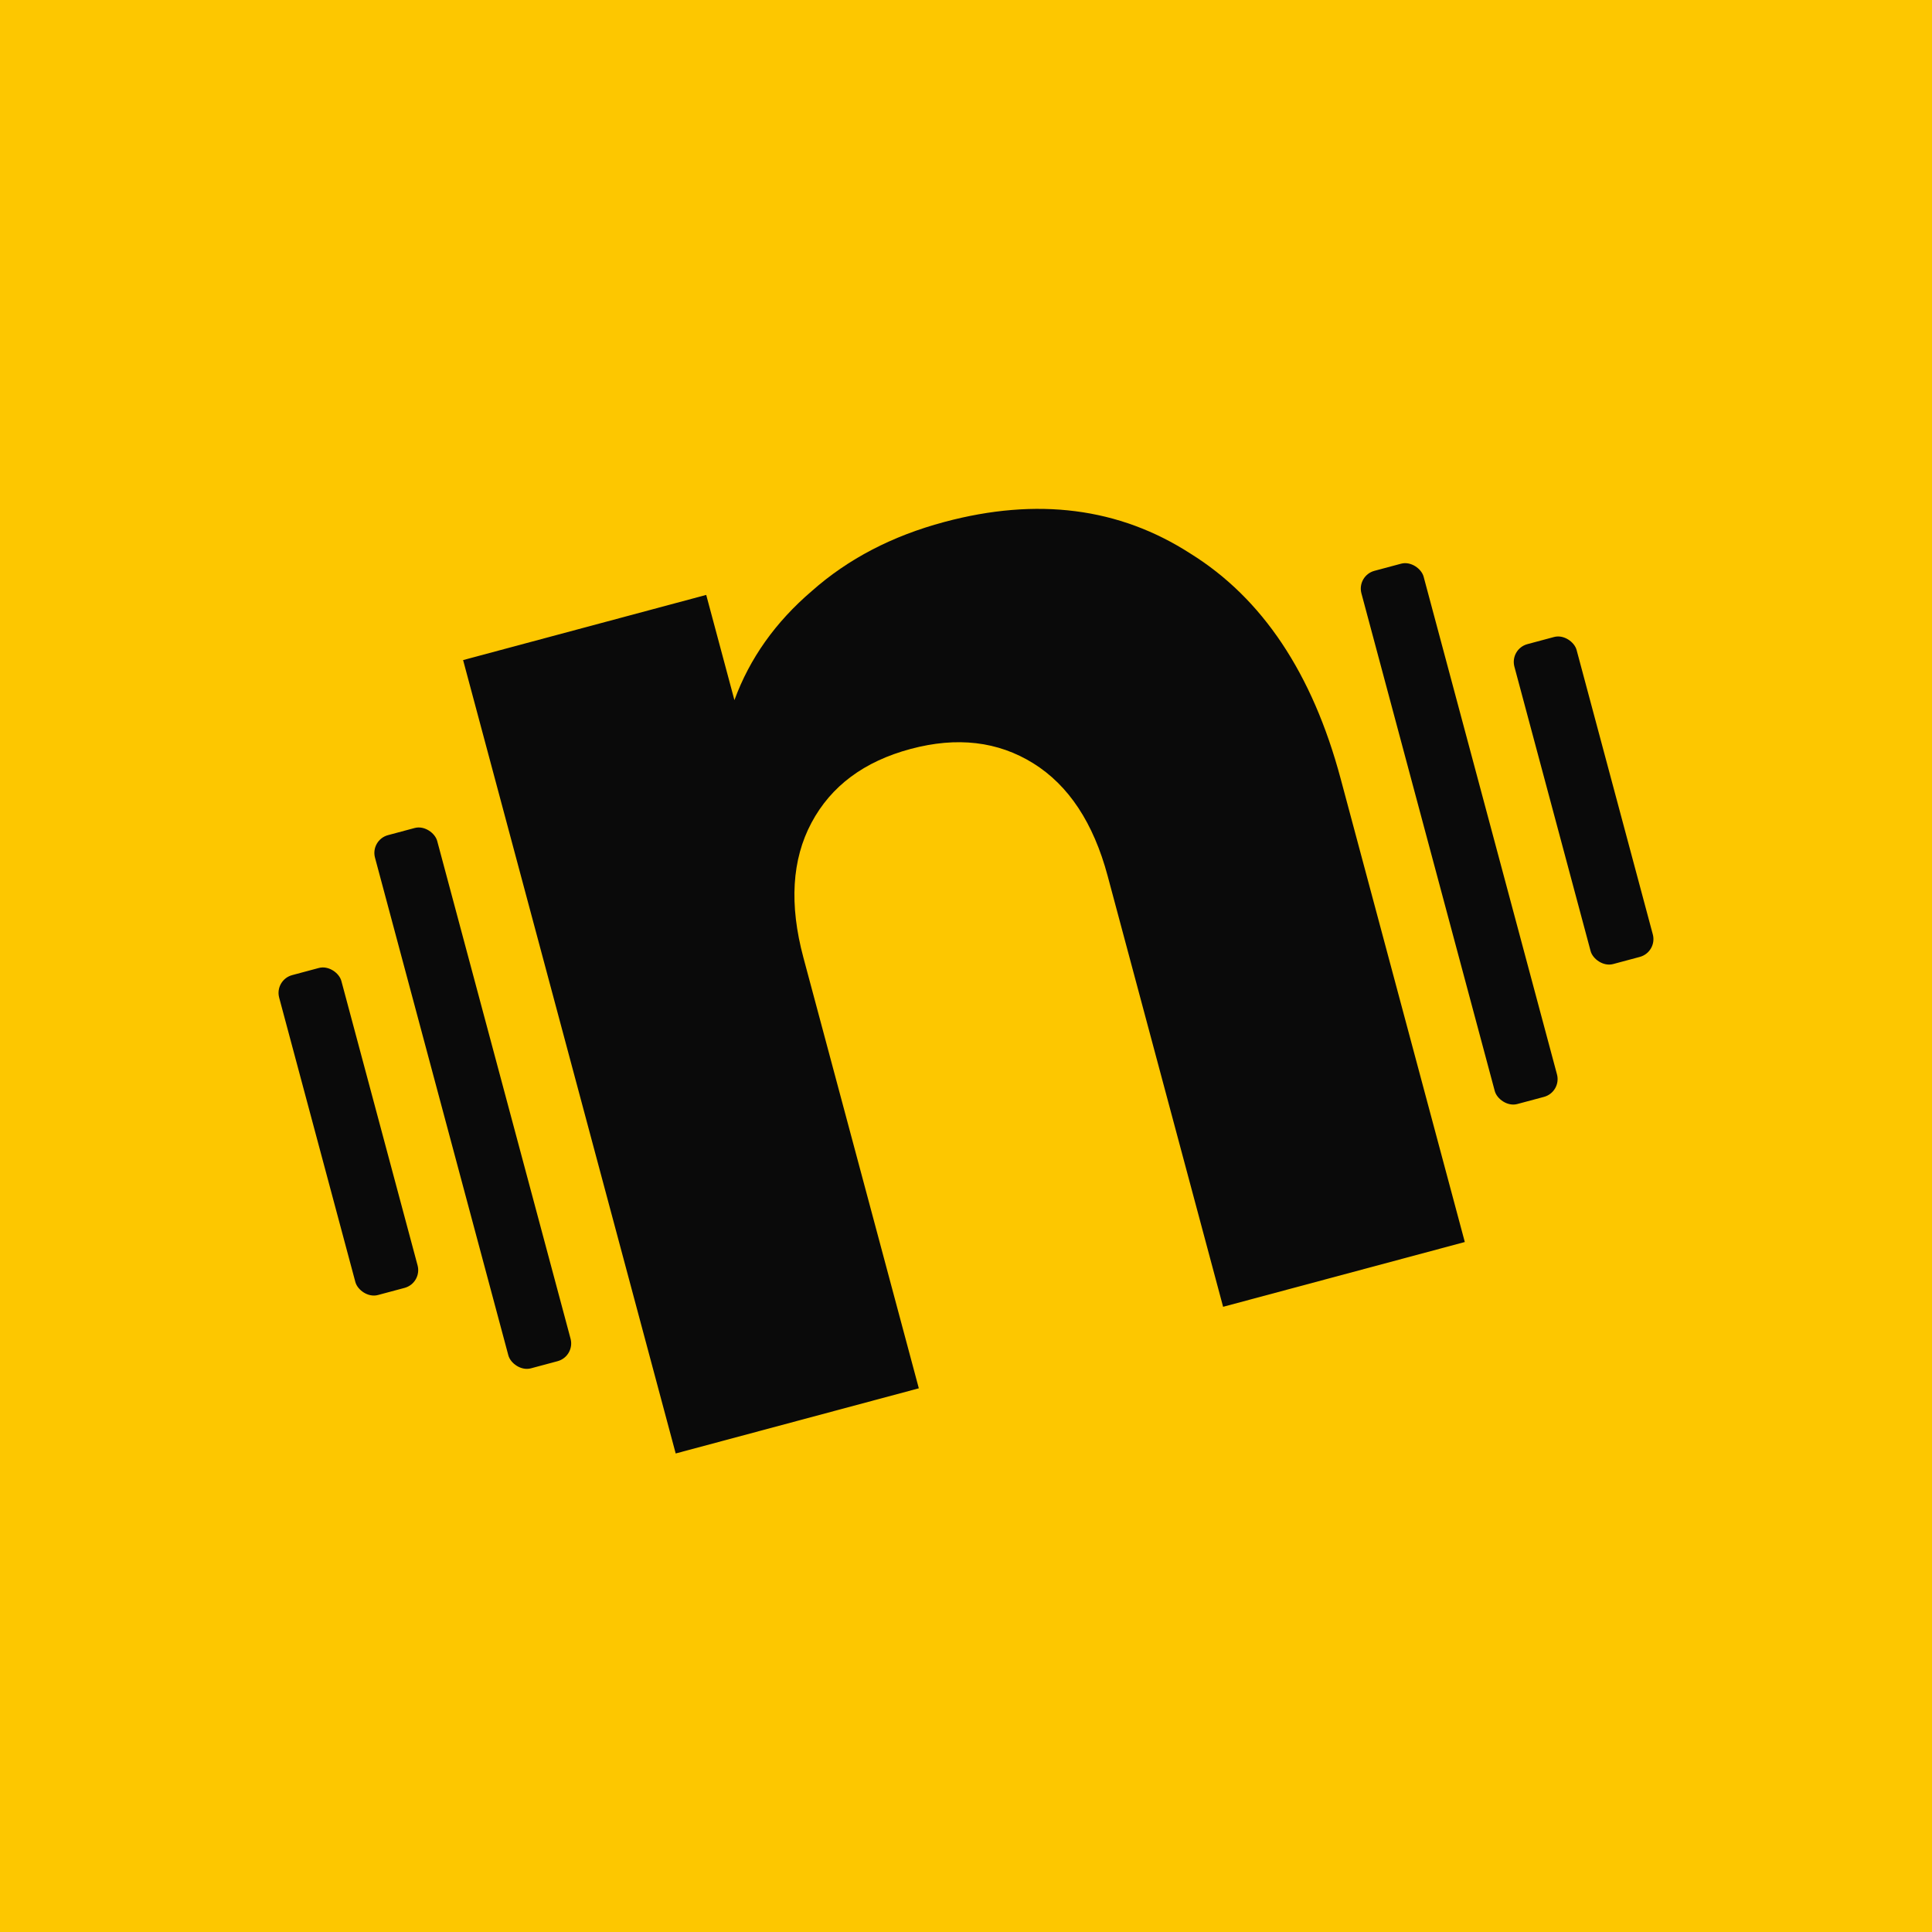
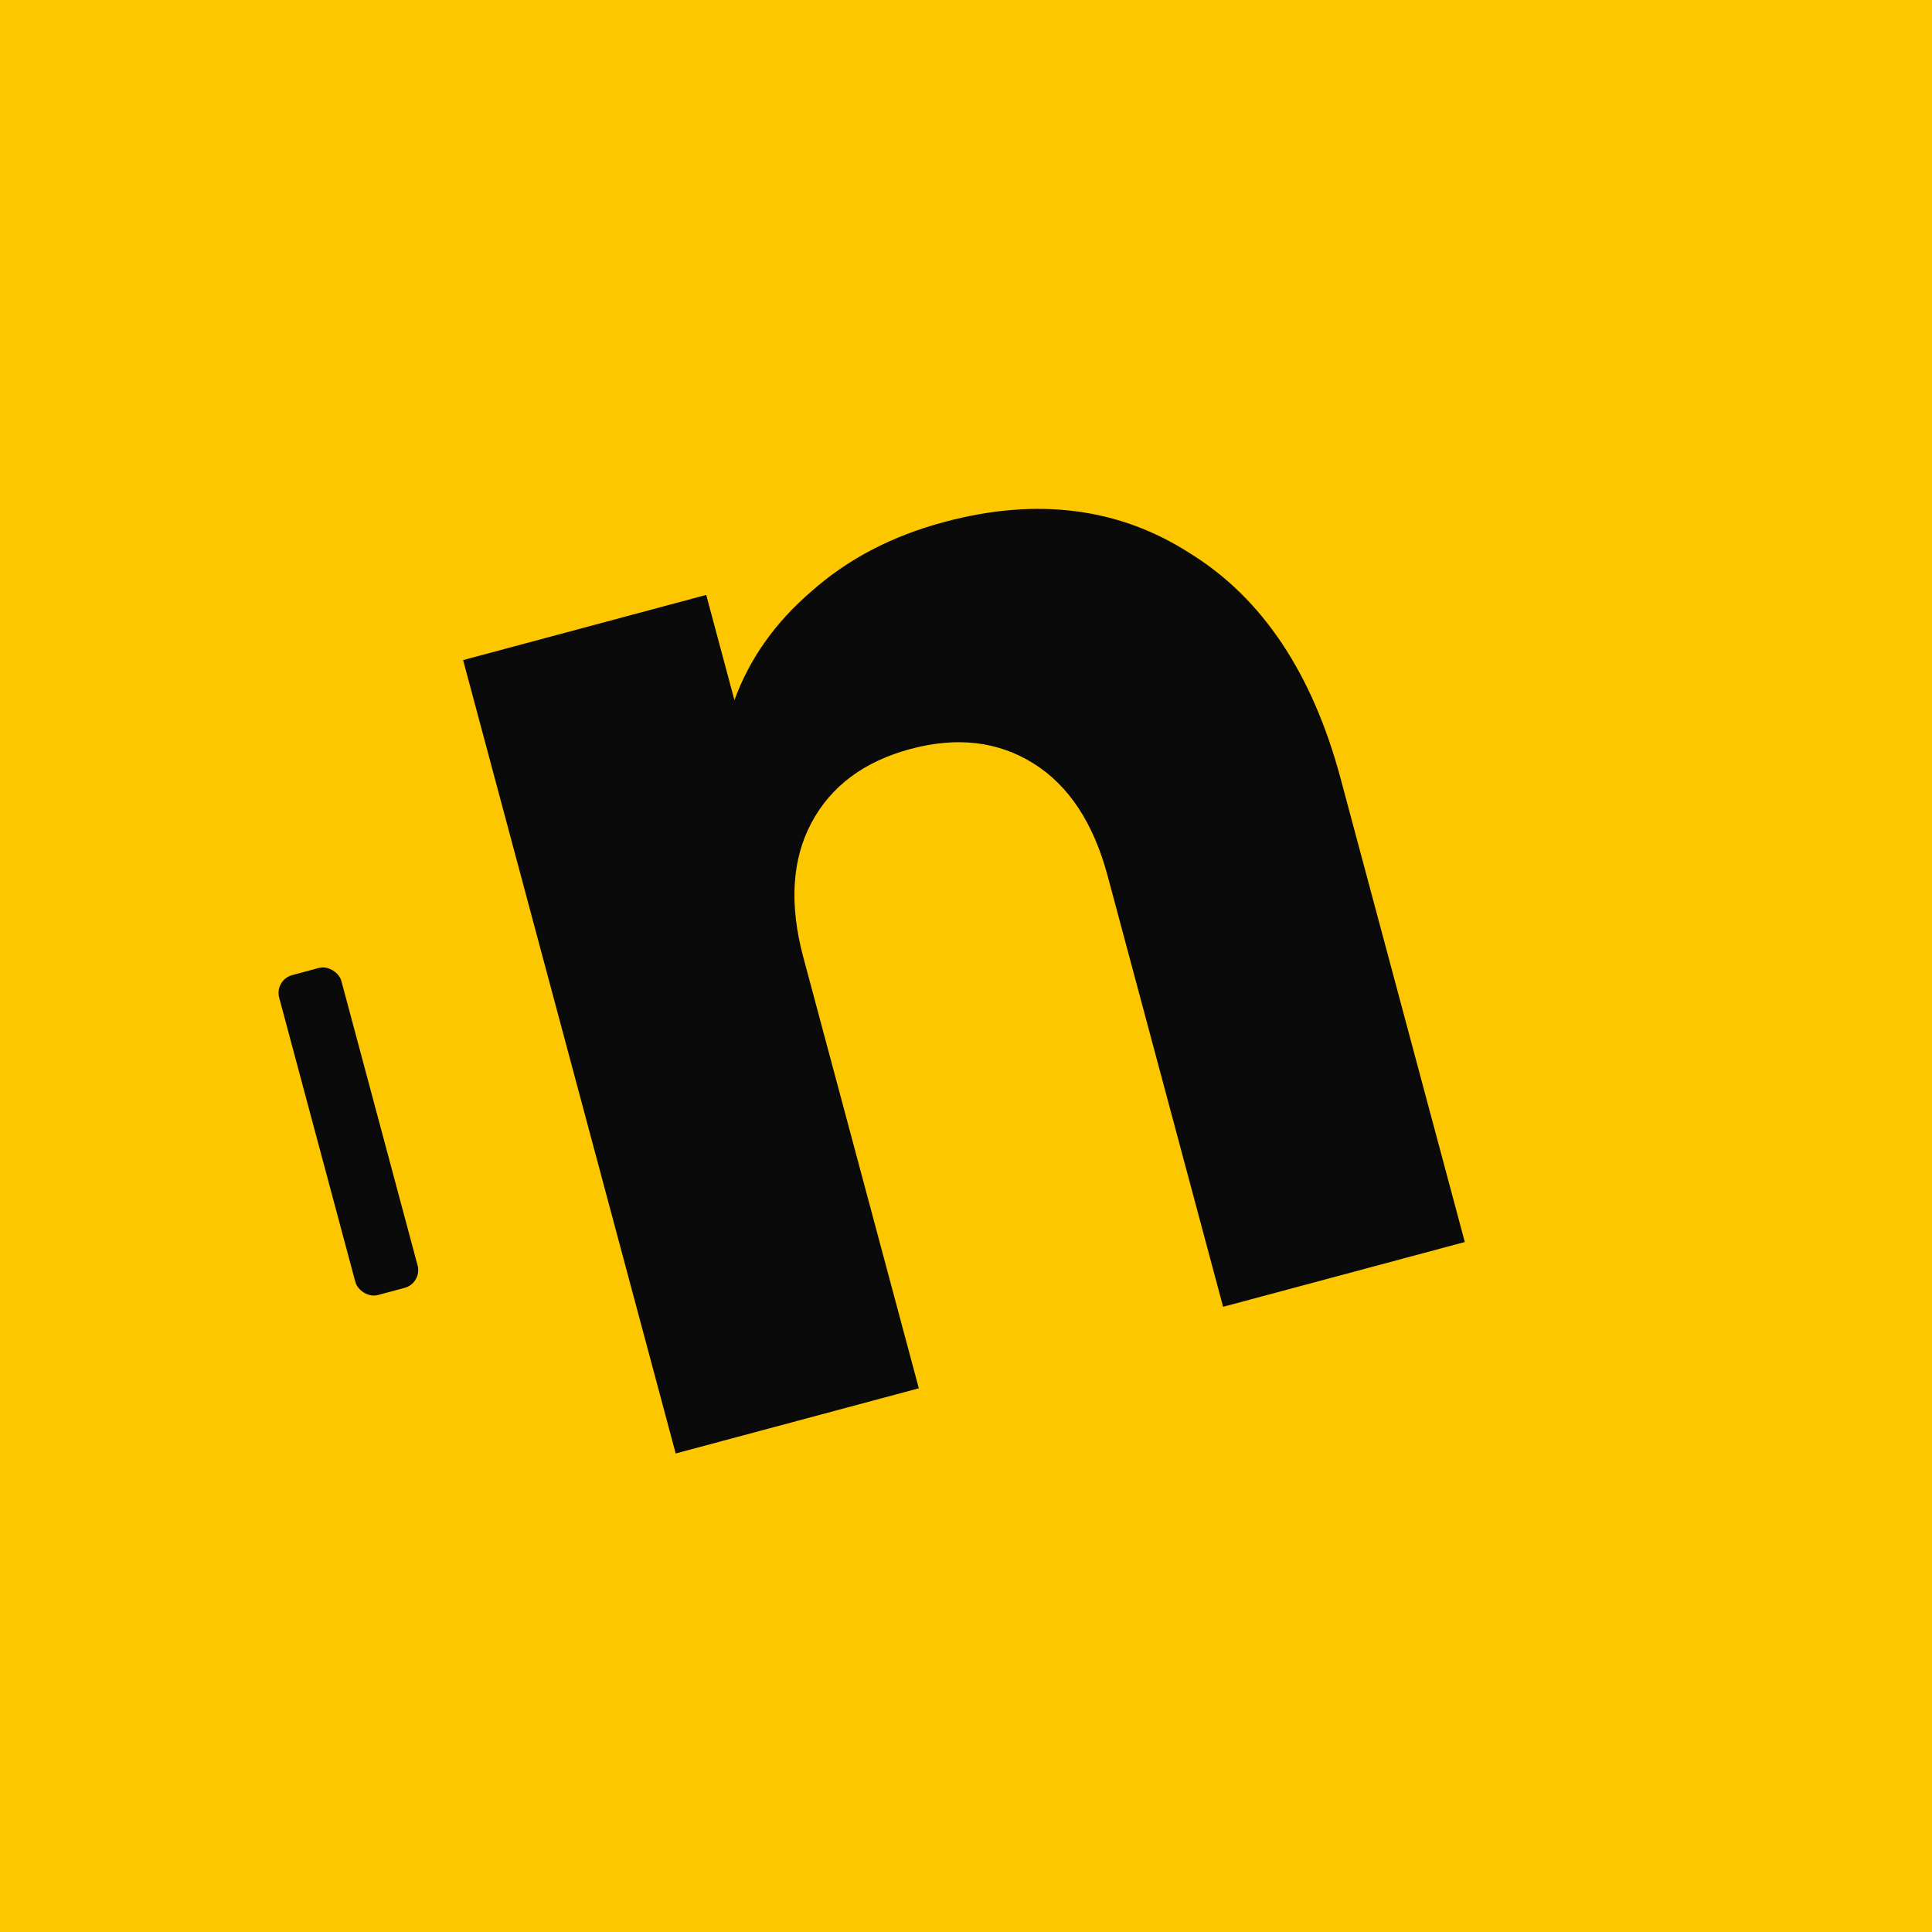
<svg xmlns="http://www.w3.org/2000/svg" viewBox="0 0 55.562 55.562">
  <g transform="translate(-105.335,-106.36)">
    <rect width="55.562" height="55.562" fill="#fdc700" x="105.335" y="106.36" style="stroke-width:0.265" />
    <rect x="74.547" y="159.261" width="1.852" height="9.525" rx="0.529" transform="rotate(-15)" fill="#0a0a0a" style="stroke-width:0.265" />
-     <rect x="78.251" y="156.086" width="1.852" height="15.875" rx="0.529" transform="rotate(-15)" fill="#0a0a0a" style="stroke-width:0.265" />
    <path d="m 132.49,121.372 c 2.671,-0.716 5.032,-0.413 7.08,0.908 2.069,1.286 3.508,3.443 4.319,6.469 l 3.572,13.33 -6.951,1.863 -3.32,-12.39 c -0.409,-1.527 -1.122,-2.607 -2.139,-3.24 -1.017,-0.633 -2.193,-0.771 -3.529,-0.413 -1.336,0.358 -2.286,1.065 -2.85,2.122 -0.564,1.057 -0.642,2.349 -0.233,3.875 l 3.32,12.39 -6.992,1.874 -6.114,-22.817 6.992,-1.874 0.811,3.026 c 0.438,-1.199 1.181,-2.245 2.227,-3.139 1.039,-0.921 2.308,-1.583 3.807,-1.984 z" fill="#0a0a0a" style="stroke-width:0.265" />
-     <rect x="107.62" y="156.086" width="1.852" height="15.875" rx="0.529" transform="rotate(-15)" fill="#0a0a0a" style="stroke-width:0.265" />
-     <rect x="111.324" y="159.261" width="1.852" height="9.525" rx="0.529" transform="rotate(-15)" fill="#0a0a0a" style="stroke-width:0.265" />
  </g>
</svg>